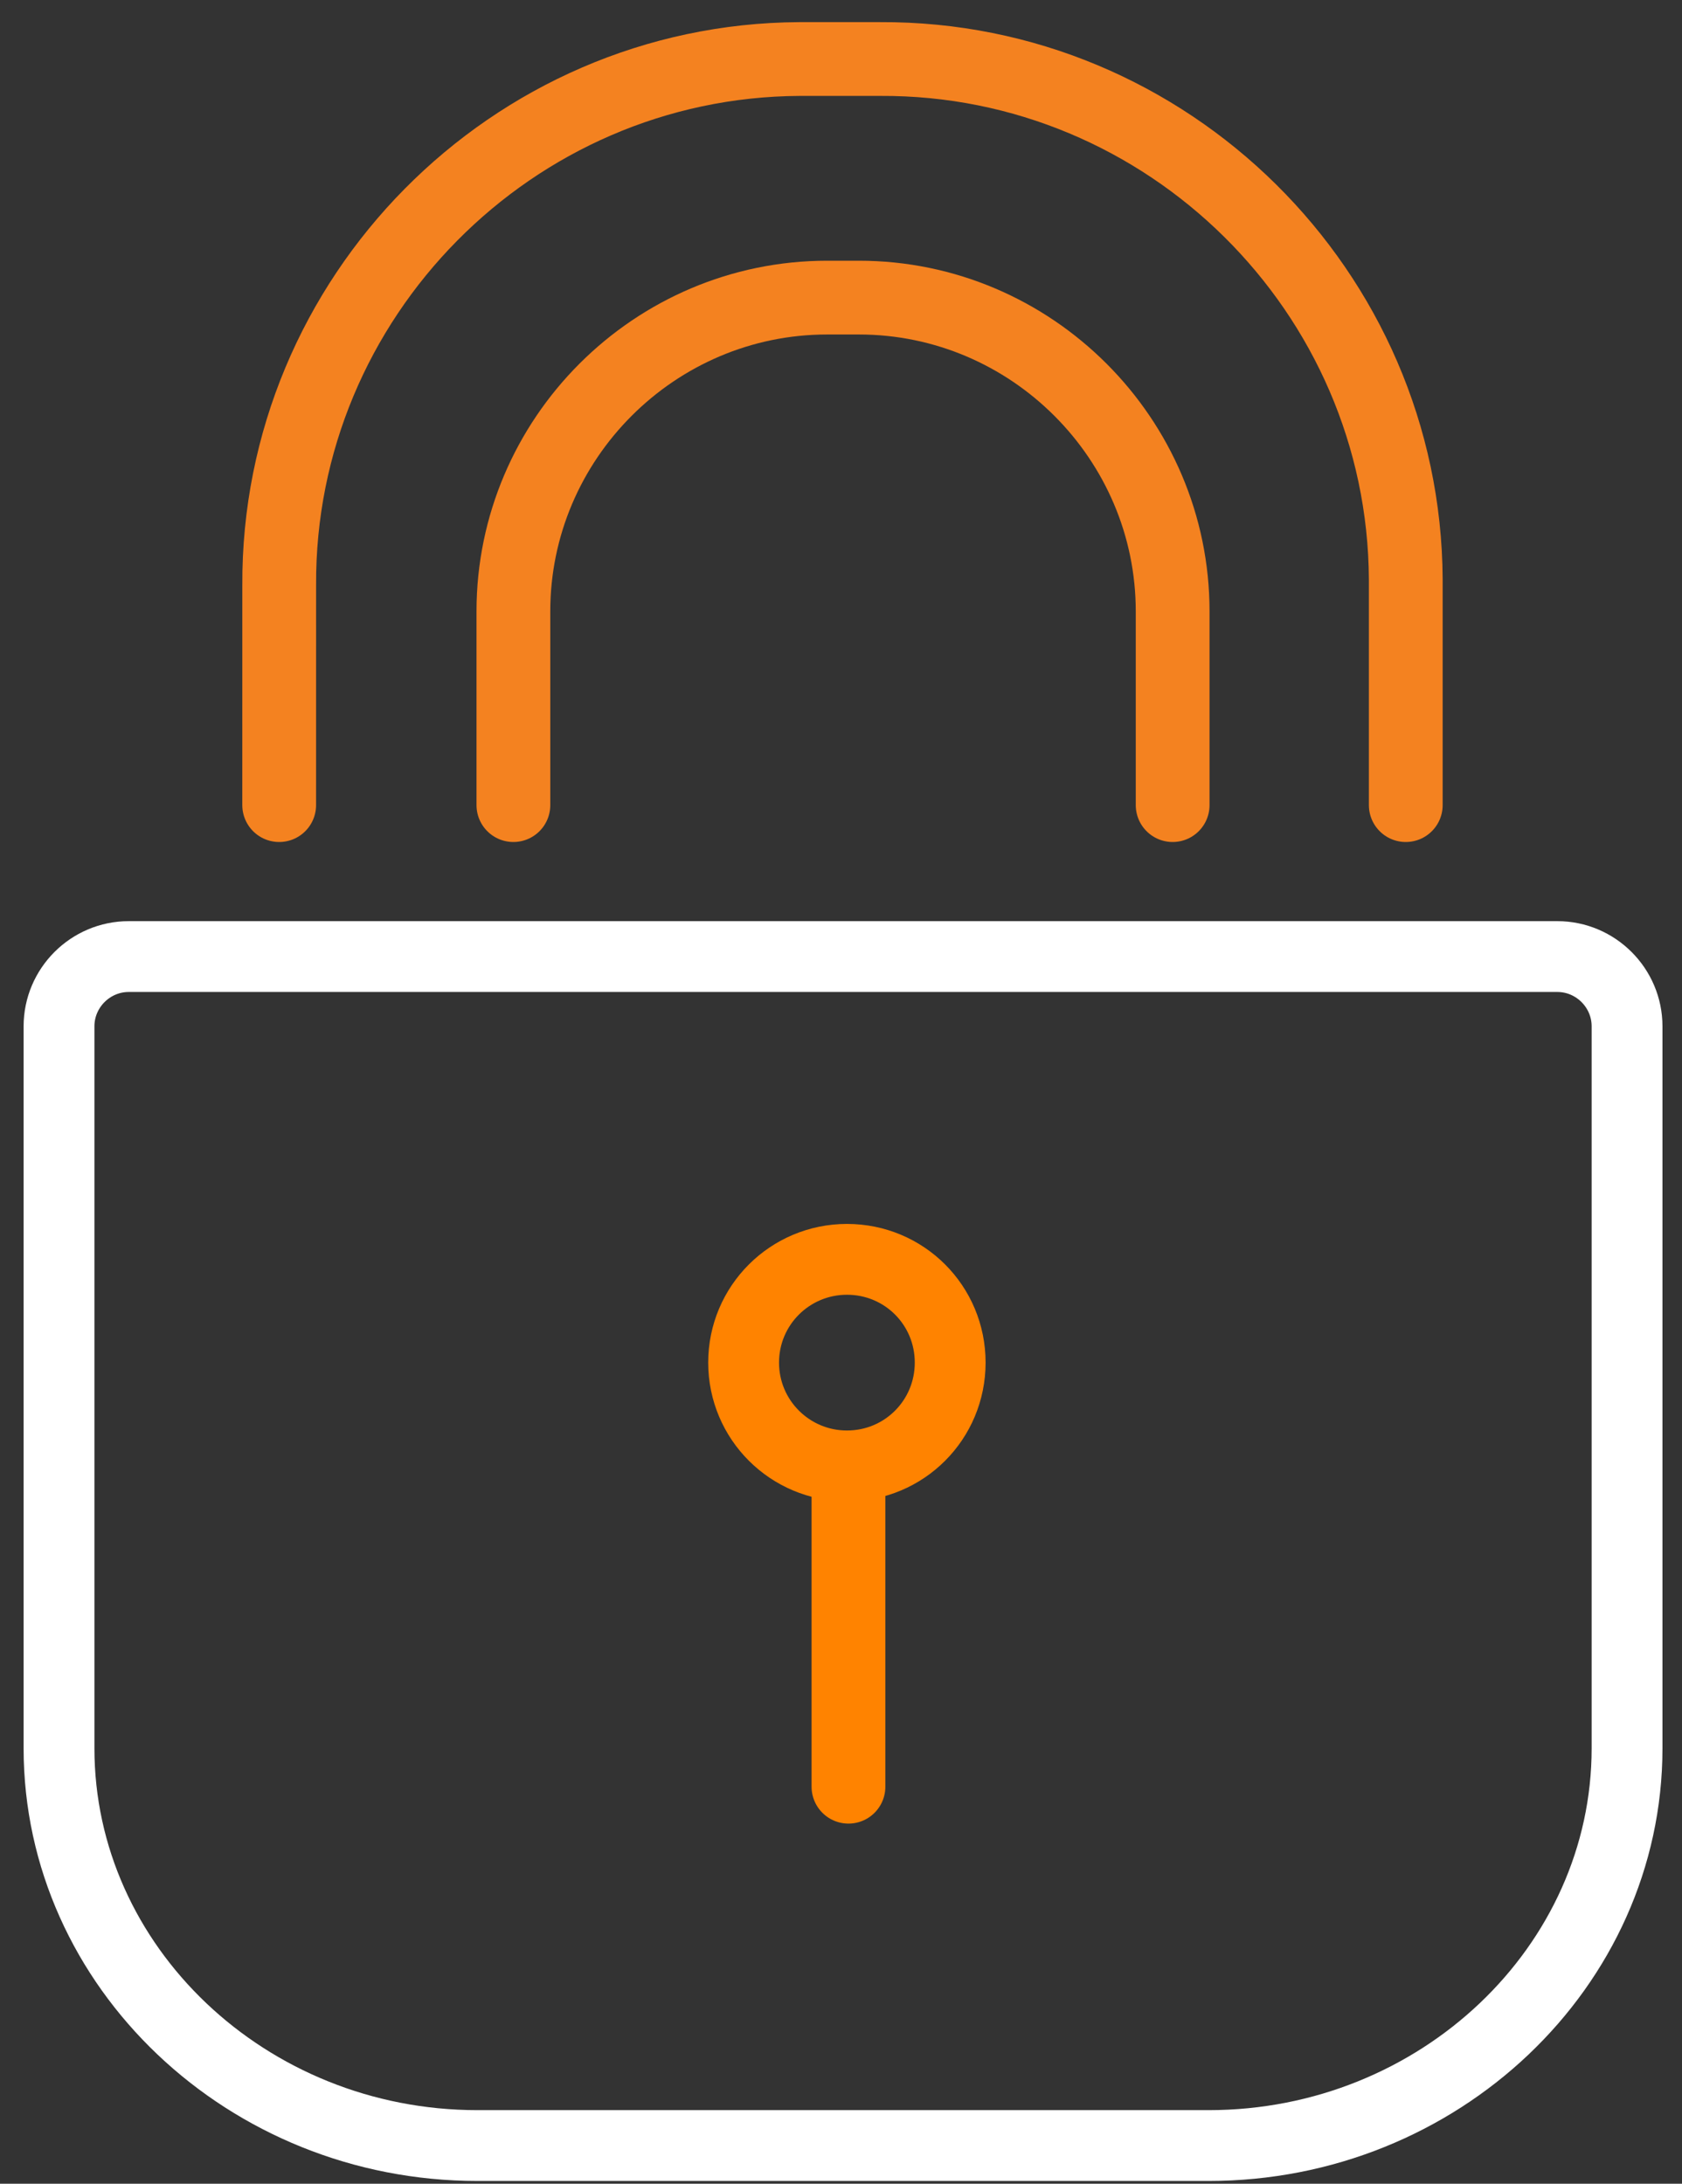
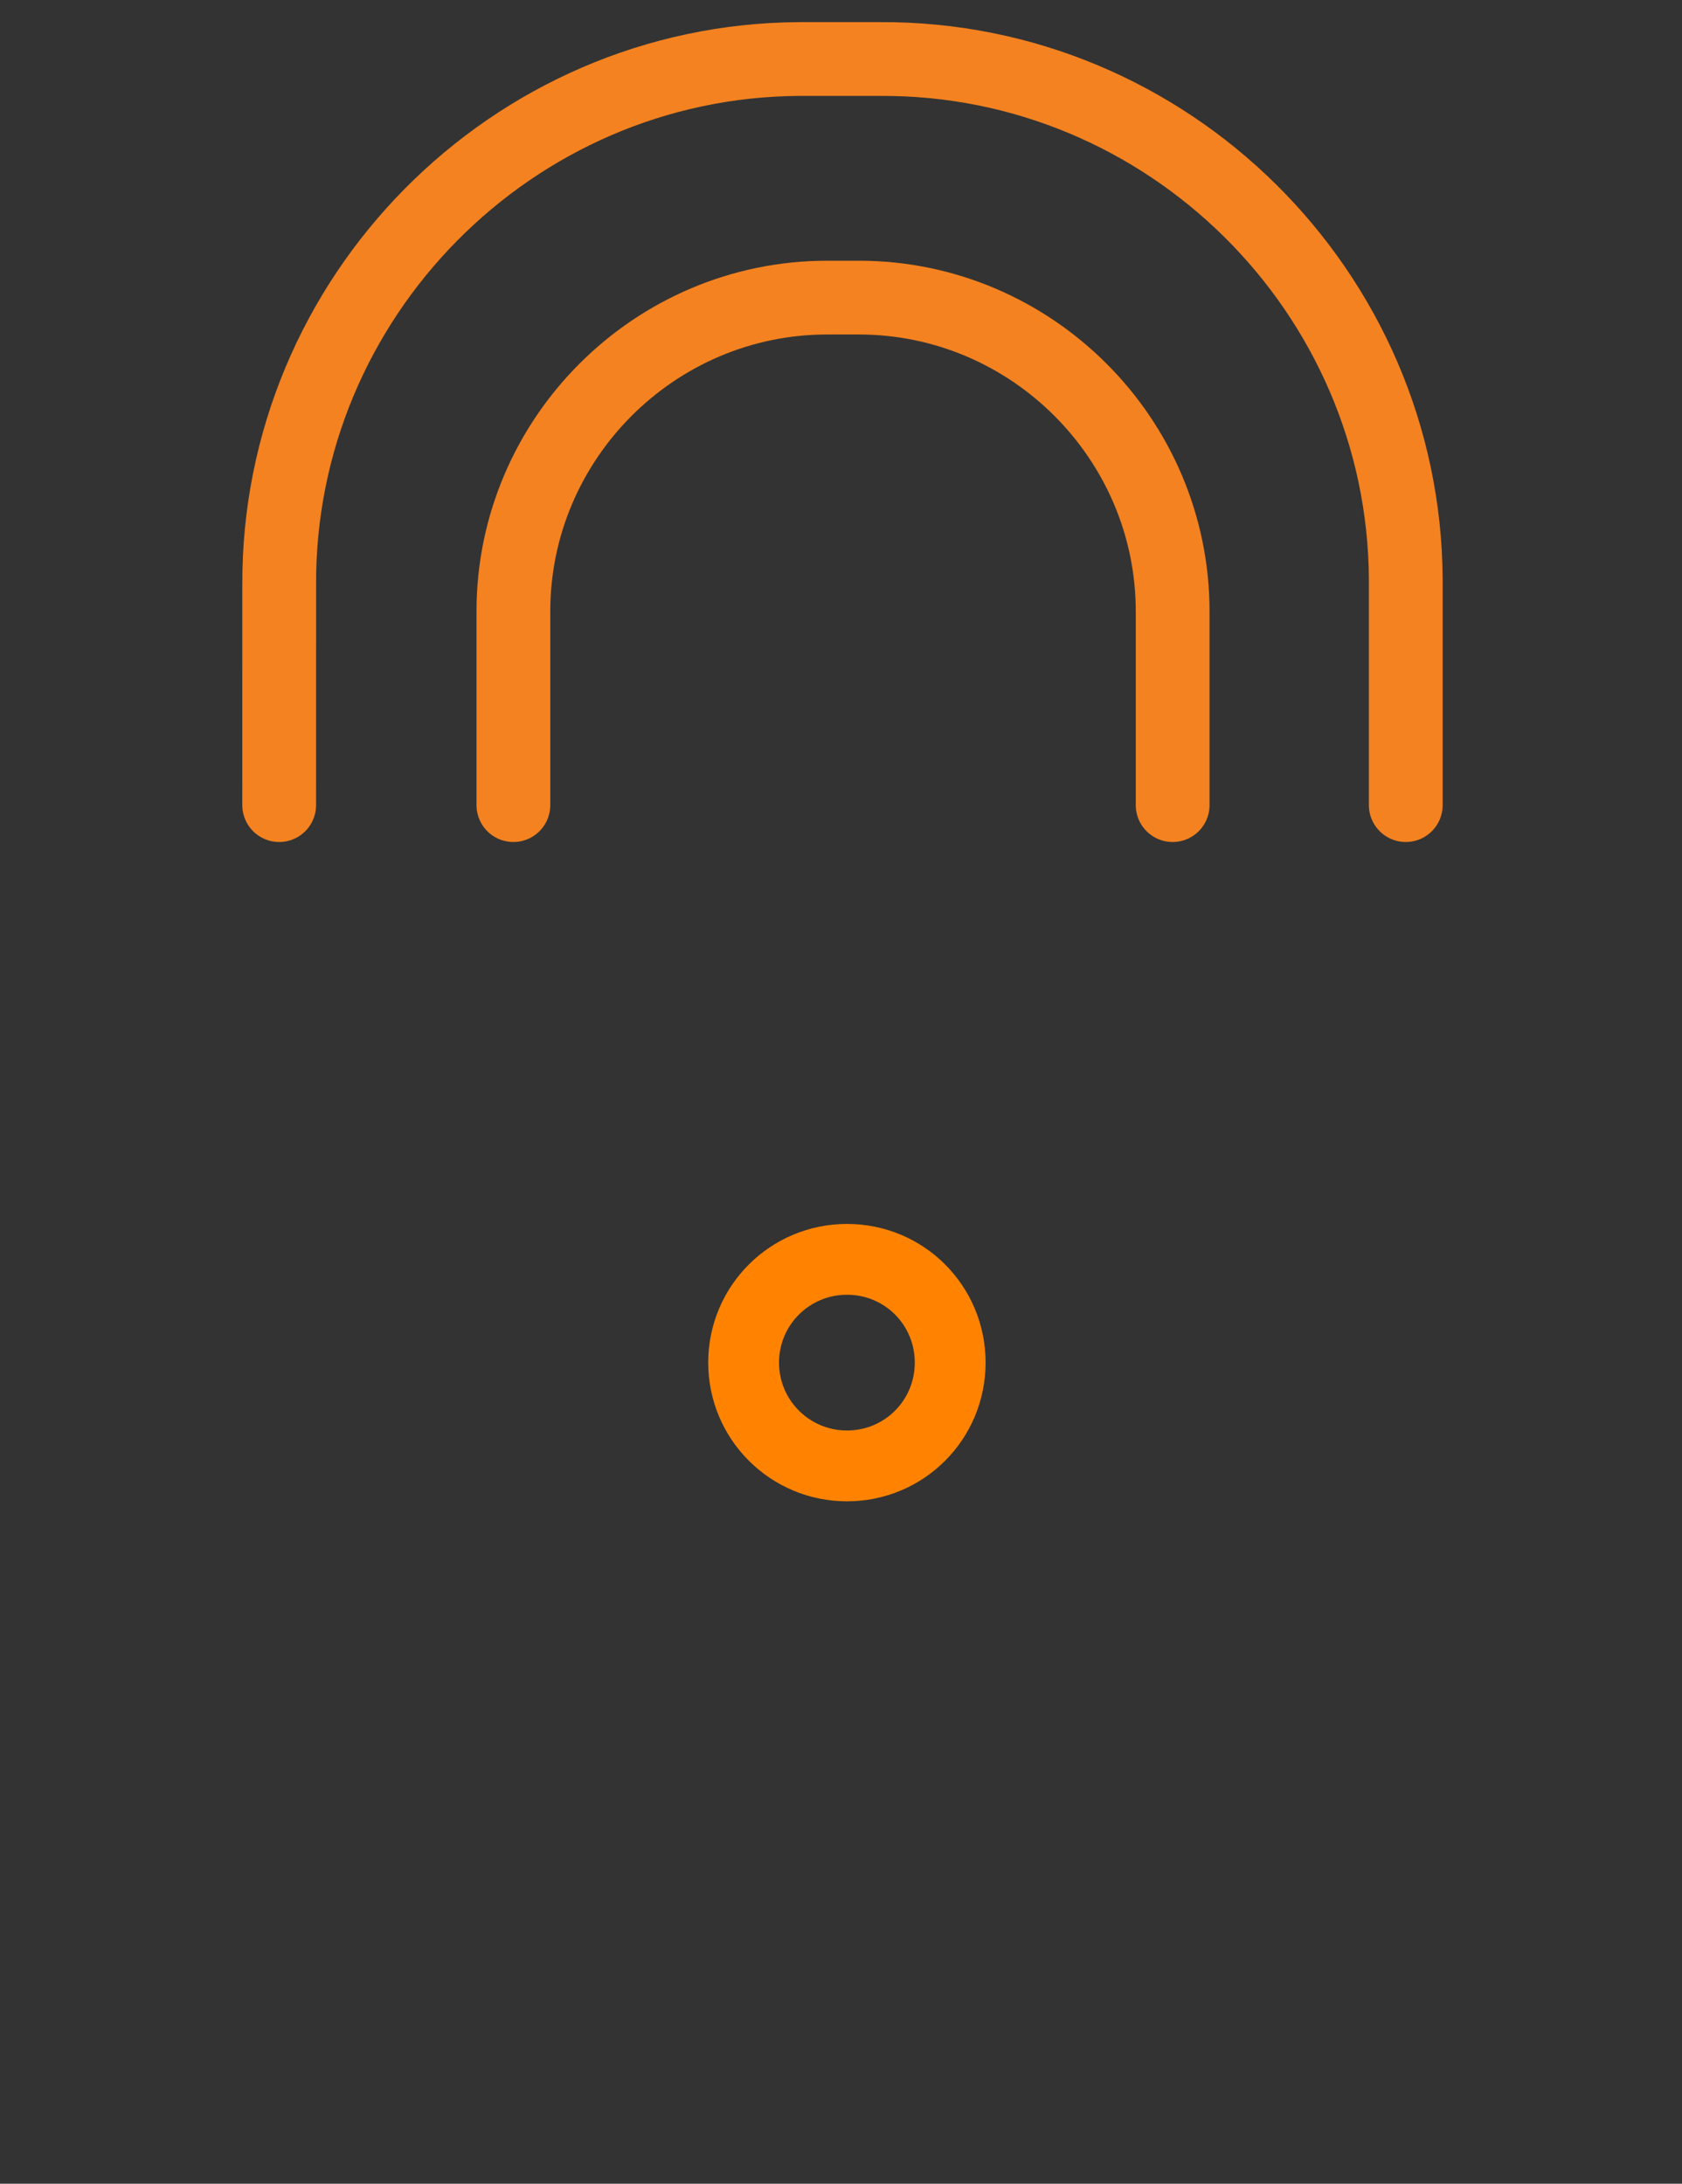
<svg xmlns="http://www.w3.org/2000/svg" width="57px" height="74px" viewBox="0 0 57 74" version="1.1">
  <rect x="0" y="0" width="57" height="74" fill="#333333" stroke="none" />
  <title>Group 11</title>
  <g id="Product-Page-" stroke="none" stroke-width="1" fill="none" fill-rule="evenodd" stroke-linecap="round" stroke-linejoin="round">
    <g id="0P01-Switch-Default-01" transform="translate(-242, -3246)">
      <g id="Group-11" transform="translate(244, 3248)">
        <path d="M7.461,25.283 L7.462,17.831 C7.41,8.085 15.343,0.051 25.089,0 L27.824,0 C37.569,-0.051 45.586,7.88 45.639,17.626 L45.639,25.283" id="Stroke-1" stroke="#F48220" stroke-width="2.5" />
        <path d="M15.398,25.283 L15.398,18.717 C15.398,12.87 20.181,8.085 26.031,8.085 L27.106,8.085 C32.955,8.085 37.739,12.87 37.739,18.717 L37.739,25.283" id="Stroke-3" stroke="#F48220" stroke-width="2.5" />
-         <path d="M0,57.243 C0,64.648 6.379,70.706 14.177,70.706 L38.961,70.706 C46.758,70.706 53.138,64.648 53.138,57.243 L53.138,32.778 C53.138,31.478 52.074,30.415 50.775,30.415 L2.363,30.415 C1.063,30.415 0,31.478 0,32.778 L0,57.243 Z" id="Stroke-5" stroke="#FFFFFF" stroke-width="2.4" />
-         <line x1="26.753" y1="48.456" x2="26.753" y2="58.546" id="Stroke-7" stroke="#FF8300" stroke-width="2.5" />
        <path d="M30.2,44.174 C30.2,46.114 28.644,47.675 26.702,47.675 C24.772,47.675 23.2,46.114 23.2,44.174 C23.2,42.233 24.772,40.675 26.702,40.675 C28.644,40.675 30.2,42.233 30.2,44.174 Z" id="Stroke-9" stroke="#FF8300" stroke-width="2.4" />
      </g>
    </g>
  </g>
</svg>